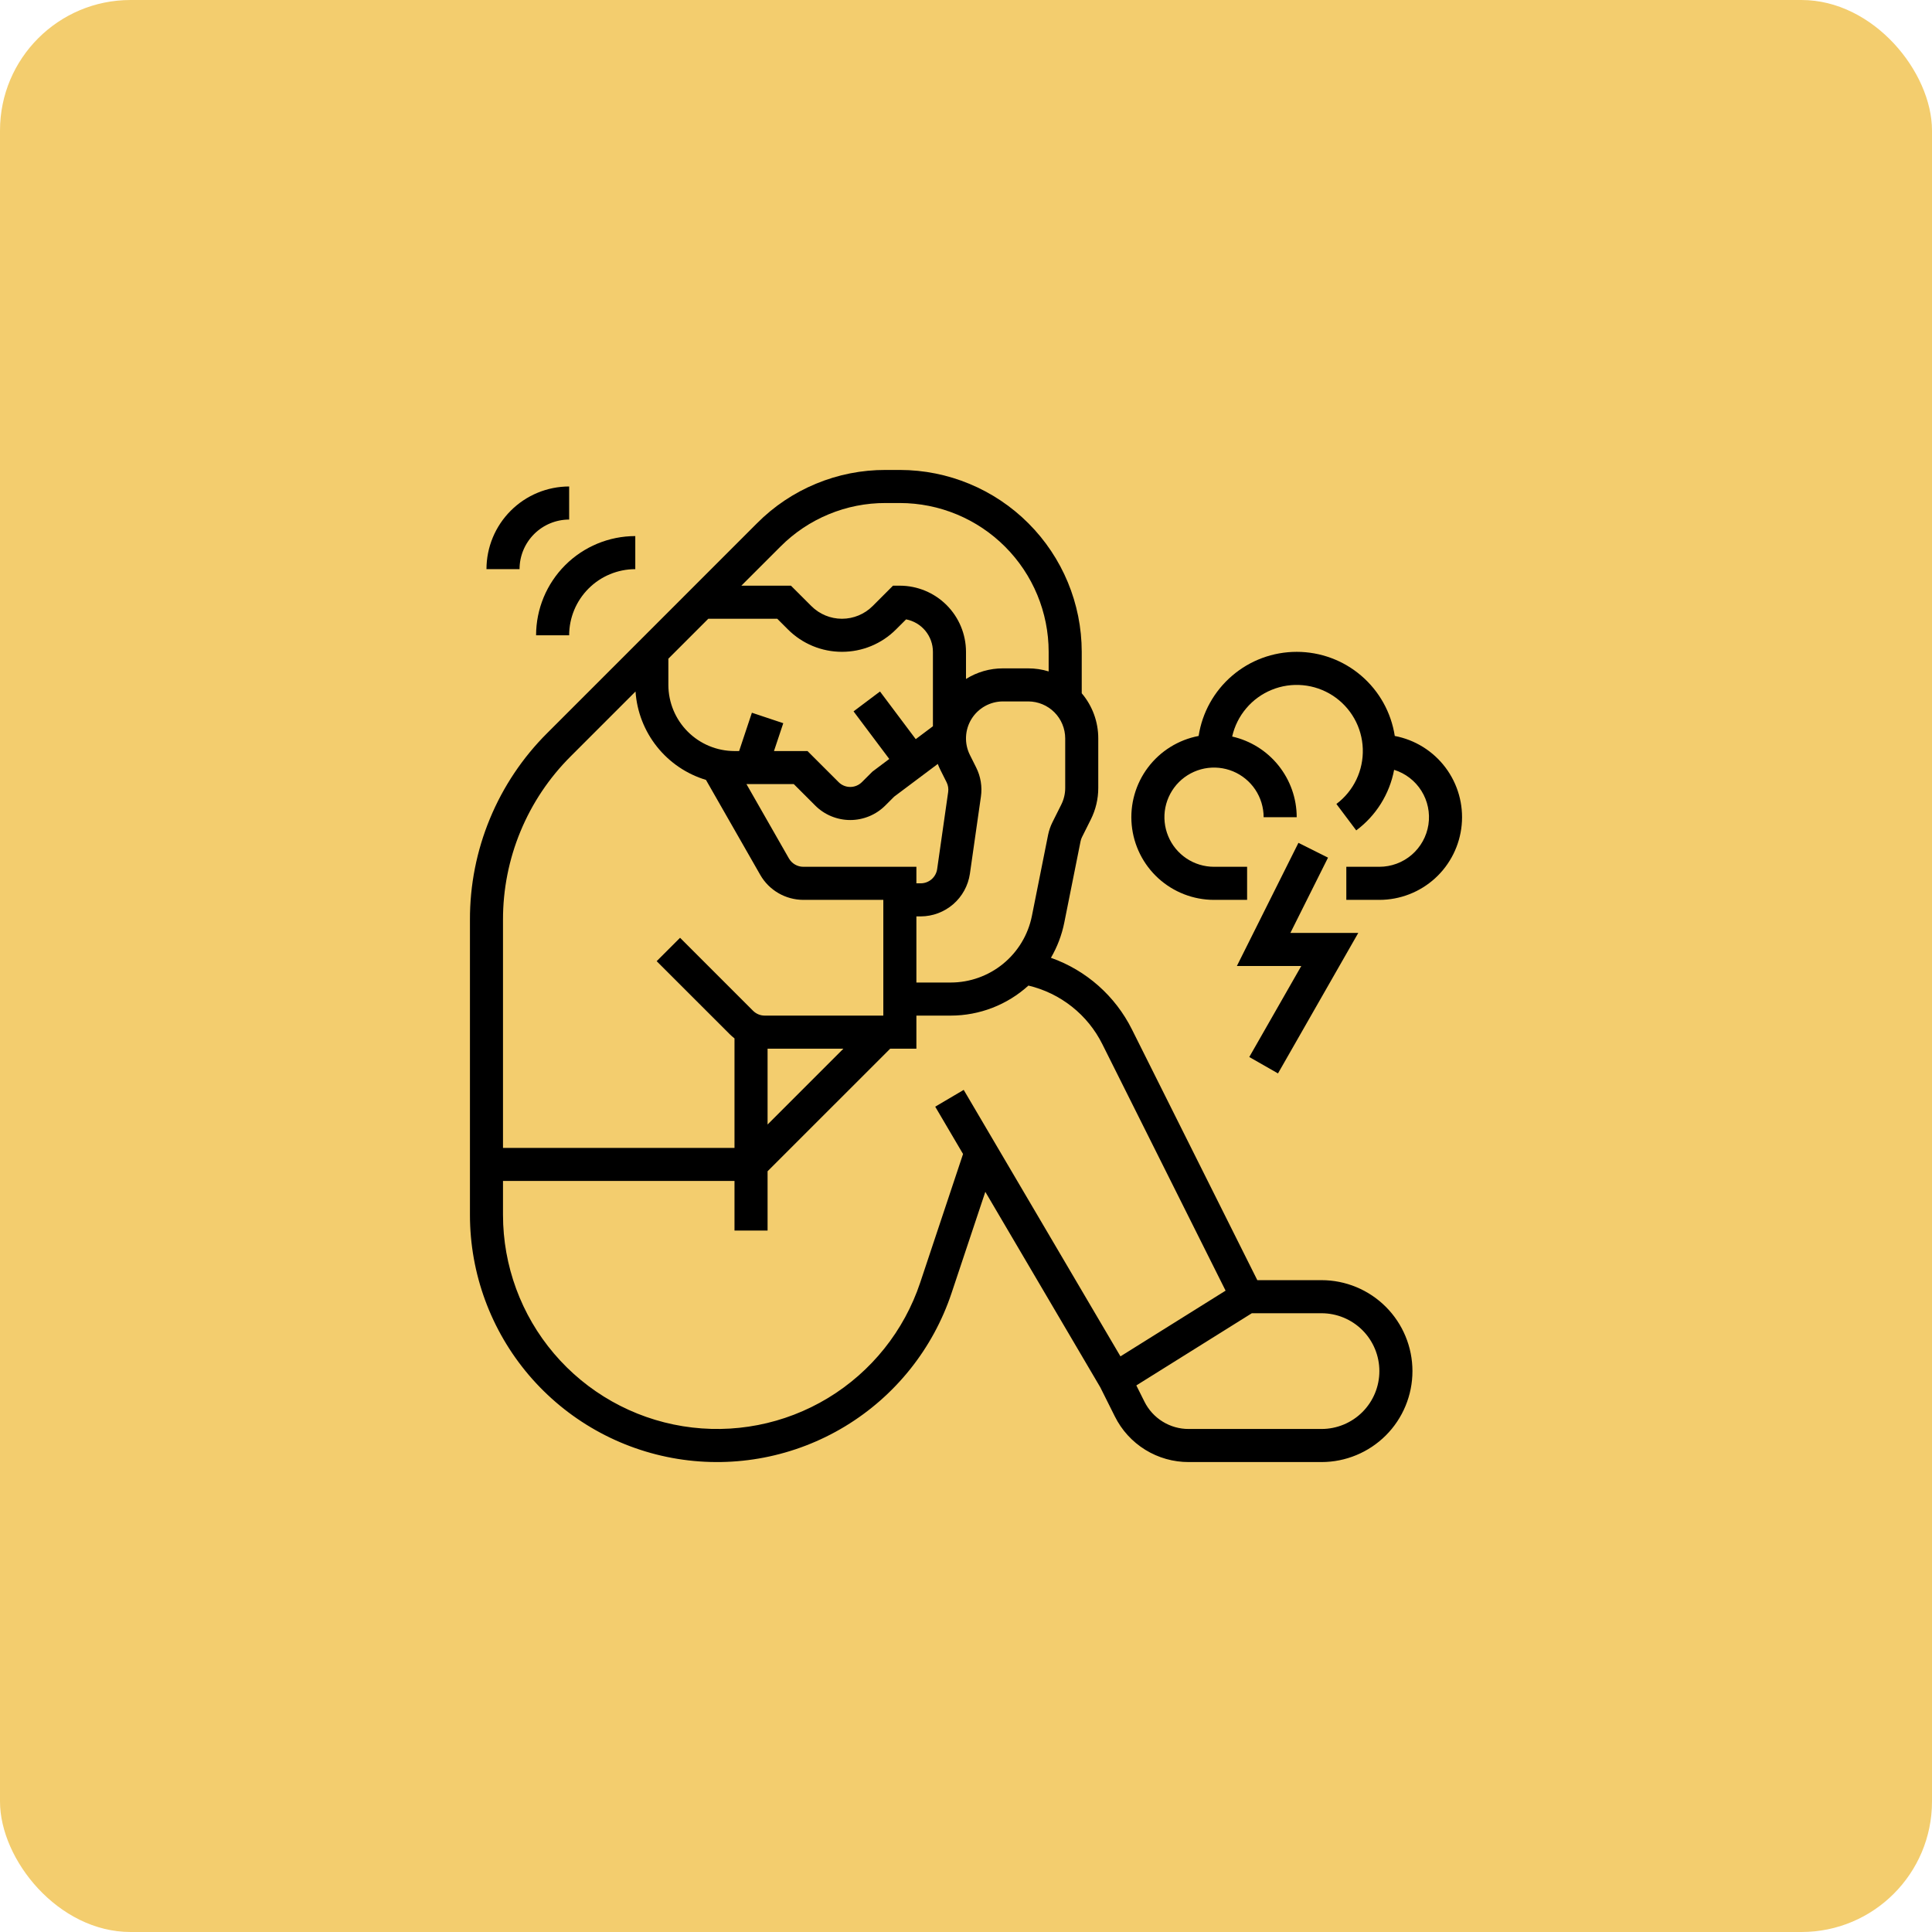
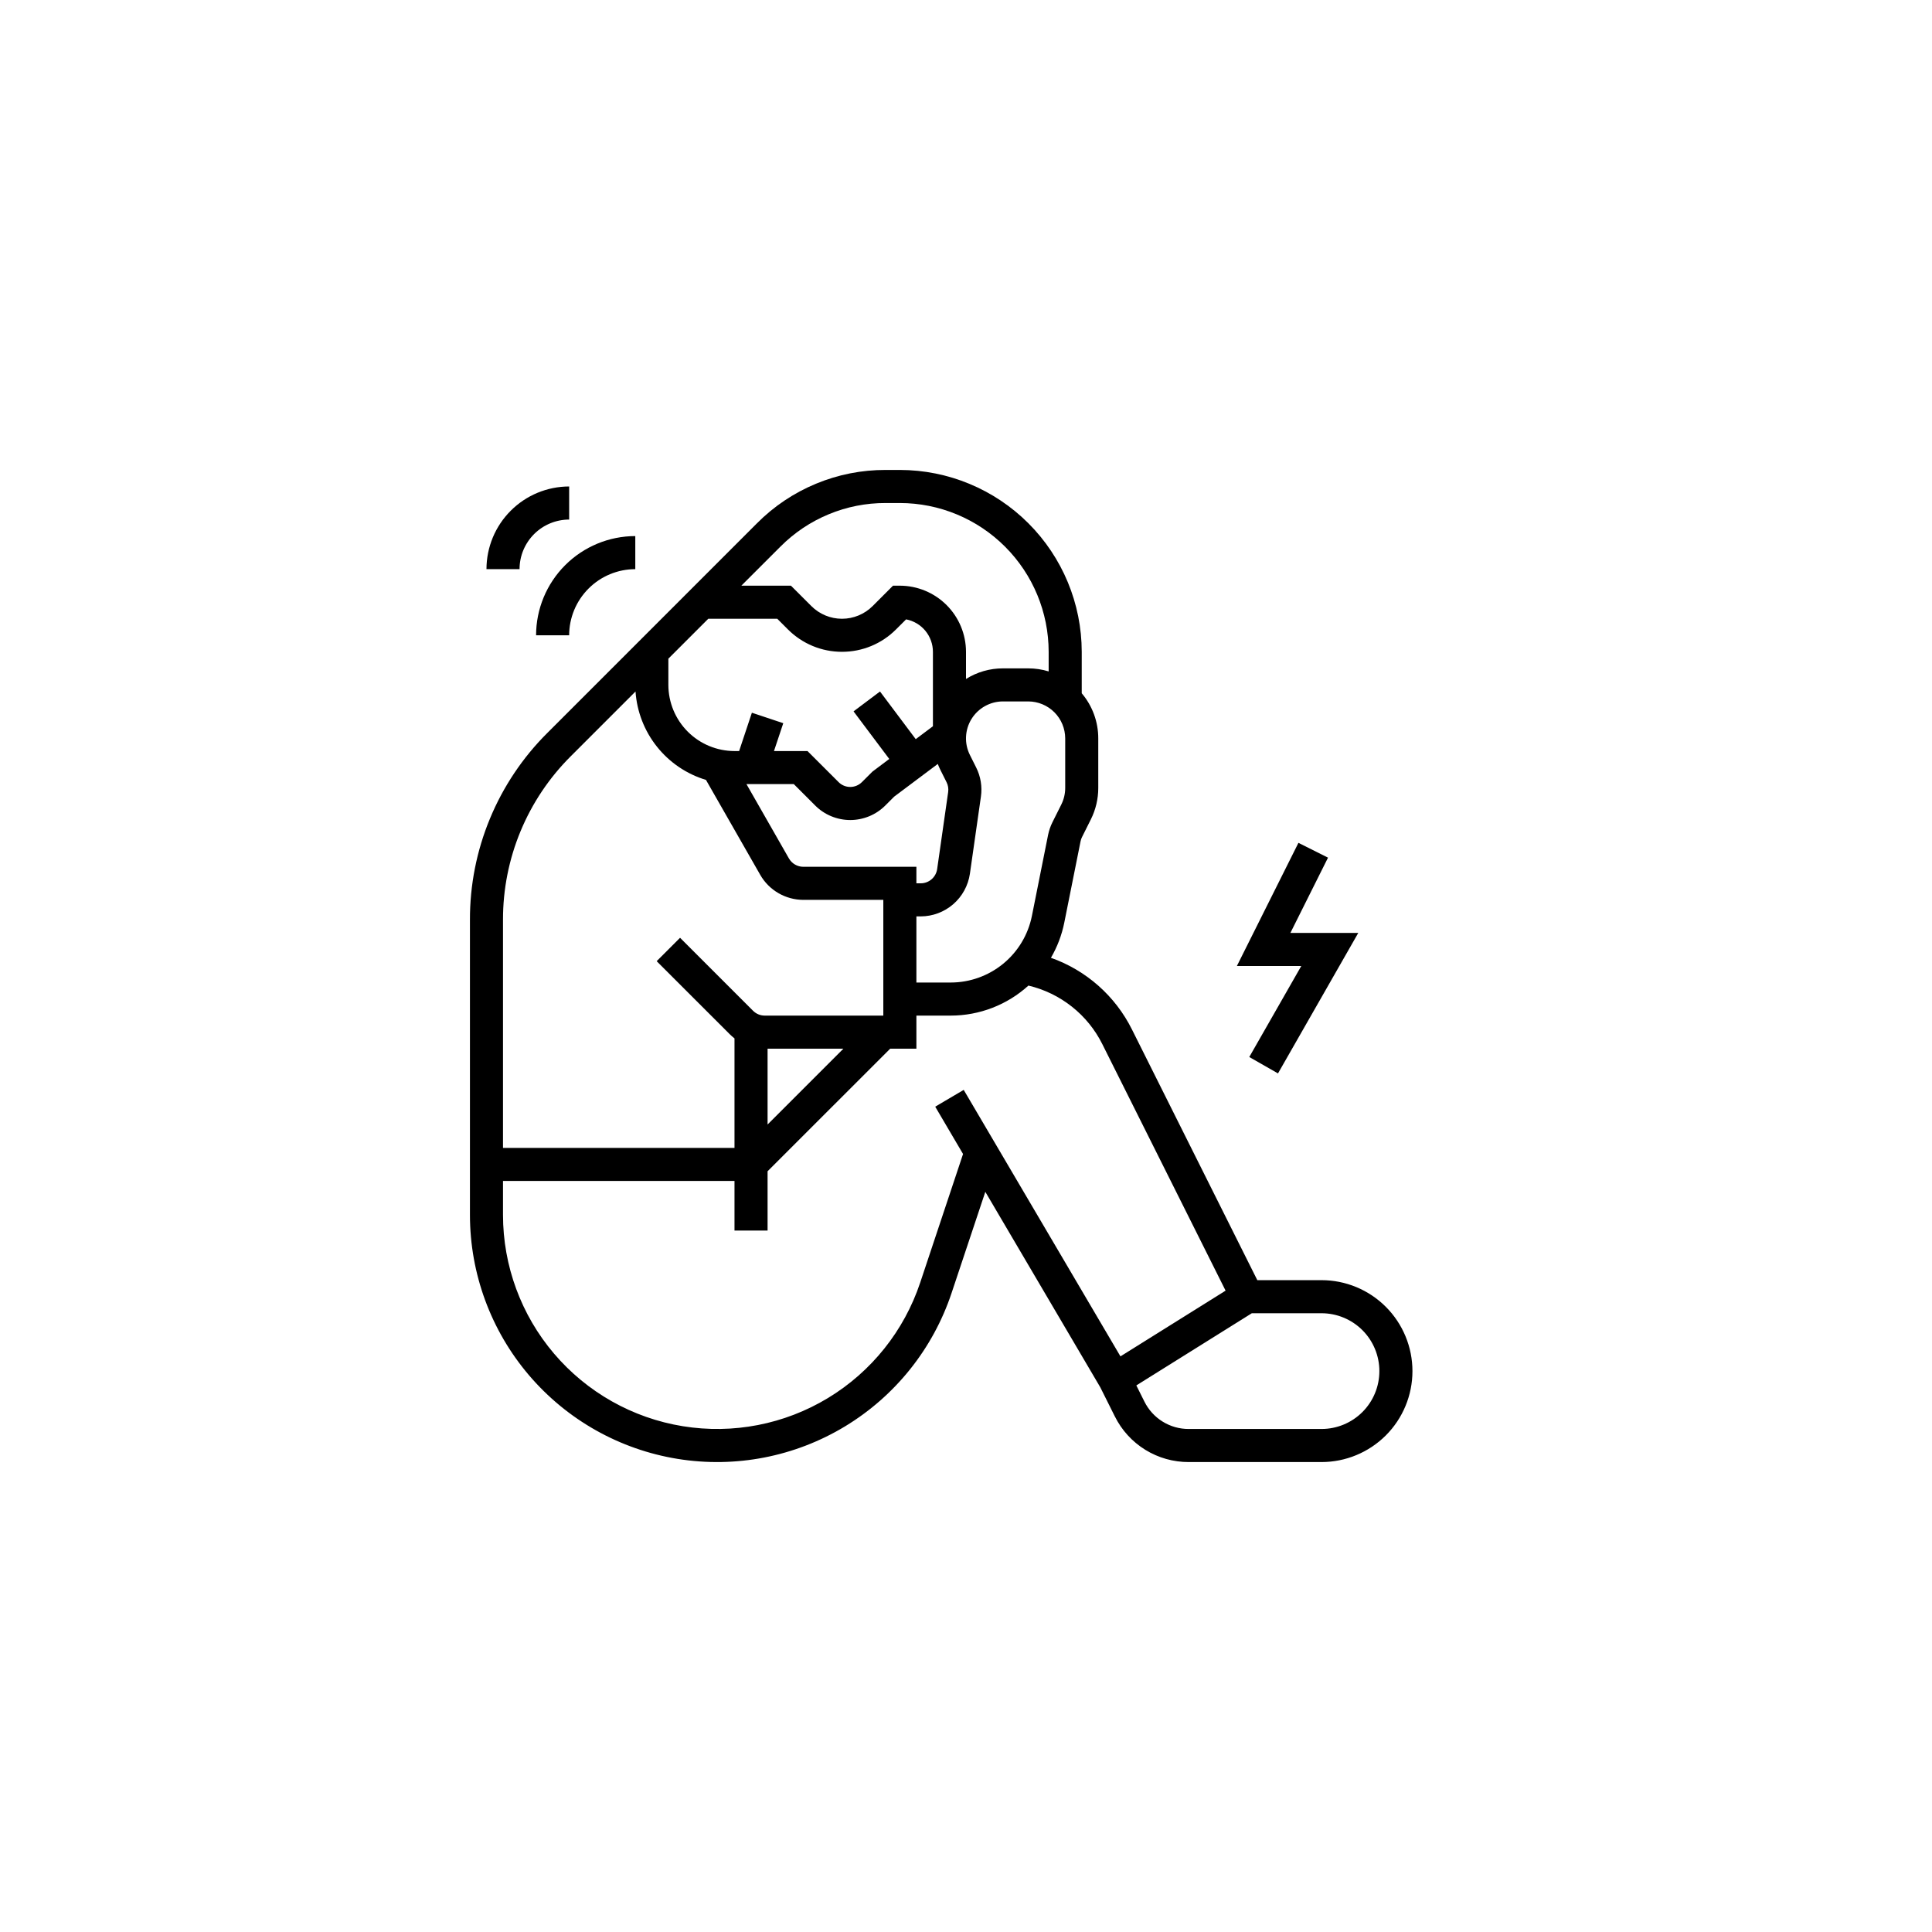
<svg xmlns="http://www.w3.org/2000/svg" width="74" height="74" viewBox="0 0 74 74" fill="none">
-   <rect width="74" height="74" rx="5" fill="#F3CD6E" />
  <path d="M50.617 49.033H48.158L43.356 39.43C42.717 38.148 41.604 37.163 40.253 36.686C40.497 36.267 40.67 35.811 40.765 35.336L41.388 32.224C41.399 32.169 41.417 32.115 41.442 32.065L41.783 31.383C41.969 31.01 42.066 30.599 42.066 30.183V28.283C42.067 27.65 41.843 27.037 41.433 26.554V24.966C41.431 23.119 40.696 21.349 39.39 20.043C38.084 18.736 36.313 18.002 34.467 18H33.923C33.008 17.997 32.101 18.176 31.256 18.527C30.41 18.877 29.642 19.391 28.997 20.04L20.968 28.07C20.024 29.008 19.275 30.125 18.766 31.355C18.256 32.585 17.996 33.904 18 35.235V46.533C18 48.781 18.8 50.956 20.256 52.668C21.713 54.38 23.731 55.518 25.95 55.878C28.169 56.238 30.443 55.797 32.367 54.633C34.29 53.469 35.736 51.66 36.447 49.527L37.74 45.65L42.143 53.136L42.7 54.25C42.961 54.777 43.365 55.22 43.866 55.53C44.366 55.839 44.944 56.002 45.532 56H50.617C51.54 56 52.426 55.633 53.08 54.98C53.733 54.327 54.1 53.441 54.1 52.517C54.1 51.593 53.733 50.707 53.08 50.054C52.426 49.4 51.54 49.033 50.617 49.033ZM40.8 28.283V30.183C40.8 30.402 40.748 30.619 40.65 30.816L40.309 31.498C40.234 31.649 40.179 31.81 40.145 31.975L39.523 35.088C39.378 35.805 38.99 36.45 38.424 36.914C37.858 37.377 37.15 37.632 36.418 37.633H35.1V35.1H35.268C35.725 35.098 36.166 34.932 36.511 34.633C36.856 34.334 37.082 33.92 37.149 33.469L37.571 30.515C37.626 30.132 37.563 29.741 37.389 29.396L37.149 28.916C37.041 28.7 36.99 28.46 37.001 28.219C37.012 27.978 37.084 27.744 37.211 27.538C37.338 27.333 37.516 27.163 37.726 27.046C37.937 26.928 38.175 26.866 38.416 26.866H39.384C39.759 26.867 40.119 27.016 40.385 27.282C40.65 27.547 40.799 27.907 40.8 28.283ZM30.768 33.2C30.657 33.2 30.547 33.17 30.45 33.114C30.354 33.058 30.274 32.978 30.218 32.881L28.591 30.033H30.404L31.223 30.852C31.399 31.029 31.609 31.169 31.839 31.264C32.07 31.359 32.317 31.409 32.566 31.409C32.816 31.409 33.063 31.359 33.294 31.264C33.524 31.169 33.733 31.029 33.91 30.852L34.249 30.513L35.919 29.261C35.948 29.336 35.98 29.41 36.016 29.483L36.256 29.962C36.314 30.078 36.335 30.208 36.317 30.335L35.895 33.289C35.873 33.44 35.797 33.578 35.682 33.678C35.567 33.777 35.42 33.833 35.268 33.833H35.1V33.2H30.768ZM29.893 20.936C30.421 20.405 31.049 19.984 31.741 19.698C32.432 19.411 33.174 19.264 33.923 19.267H34.467C35.978 19.268 37.426 19.869 38.495 20.938C39.564 22.006 40.165 23.455 40.166 24.966V25.717C39.913 25.639 39.649 25.6 39.384 25.6H38.416C37.915 25.599 37.424 25.74 37 26.006V24.966C36.999 24.295 36.732 23.651 36.257 23.176C35.782 22.701 35.138 22.434 34.467 22.433H34.204L33.424 23.214C33.112 23.525 32.69 23.7 32.25 23.7C31.809 23.7 31.387 23.525 31.076 23.213L30.295 22.433H28.395L29.893 20.936ZM25.6 25.229L27.129 23.7H29.771L30.18 24.109C30.452 24.381 30.775 24.597 31.13 24.744C31.485 24.891 31.865 24.966 32.25 24.966C32.634 24.966 33.015 24.891 33.37 24.744C33.725 24.597 34.048 24.381 34.319 24.109L34.706 23.723C34.995 23.779 35.255 23.933 35.443 24.16C35.63 24.387 35.733 24.672 35.733 24.966V27.817L35.075 28.311L33.706 26.486L32.693 27.247L34.061 29.07L33.417 29.554L33.014 29.956C32.895 30.075 32.734 30.142 32.566 30.142C32.398 30.142 32.237 30.075 32.119 29.956L30.929 28.767H29.645L30.001 27.7L28.799 27.299L28.31 28.767H28.133C27.461 28.766 26.817 28.499 26.343 28.024C25.868 27.549 25.601 26.905 25.6 26.233V25.229ZM19.266 35.235C19.263 34.07 19.491 32.916 19.937 31.84C20.383 30.764 21.037 29.787 21.863 28.965L24.342 26.486C24.395 27.258 24.681 27.995 25.163 28.6C25.645 29.205 26.3 29.649 27.04 29.872L29.119 33.509C29.285 33.8 29.525 34.041 29.815 34.209C30.105 34.377 30.433 34.466 30.768 34.467H33.833V38.9H29.291C29.208 38.9 29.125 38.884 29.049 38.852C28.972 38.82 28.902 38.773 28.843 38.714L26.048 35.919L25.152 36.815L27.948 39.61C28.006 39.668 28.068 39.722 28.133 39.773V43.967H19.266V35.235ZM32.304 40.167L29.4 43.071V40.167H32.304ZM42.916 51.952L36.912 41.745L35.821 42.388L36.887 44.201L35.246 49.126C34.63 50.974 33.377 52.541 31.711 53.549C30.045 54.557 28.075 54.939 26.153 54.627C24.231 54.316 22.483 53.33 21.221 51.847C19.959 50.364 19.266 48.48 19.266 46.533V45.233H28.133V47.133H29.4V44.862L34.096 40.167H35.1V38.9H36.418C37.517 38.899 38.577 38.489 39.391 37.75C39.999 37.894 40.568 38.17 41.057 38.558C41.547 38.946 41.945 39.437 42.223 39.996L46.943 49.435L42.916 51.952ZM50.617 54.733H45.532C45.179 54.735 44.833 54.637 44.532 54.451C44.232 54.266 43.99 53.999 43.833 53.683L43.524 53.065L47.948 50.3H50.617C51.205 50.3 51.768 50.534 52.184 50.949C52.6 51.365 52.833 51.929 52.833 52.517C52.833 53.105 52.6 53.668 52.184 54.084C51.768 54.5 51.205 54.733 50.617 54.733Z" fill="black" />
  <path d="M20.533 24.333H21.8C21.8 23.662 22.068 23.018 22.543 22.543C23.017 22.068 23.661 21.801 24.333 21.8V20.533C23.326 20.534 22.36 20.935 21.647 21.648C20.935 22.36 20.534 23.326 20.533 24.333Z" fill="black" />
  <path d="M21.8 19.9V18.633C20.96 18.634 20.155 18.968 19.562 19.562C18.968 20.155 18.634 20.96 18.633 21.8H19.9C19.9 21.296 20.101 20.813 20.457 20.457C20.813 20.101 21.296 19.901 21.8 19.9Z" fill="black" />
-   <path d="M53.423 28.189C53.285 27.292 52.83 26.474 52.141 25.883C51.452 25.291 50.574 24.967 49.667 24.967C48.759 24.967 47.881 25.291 47.192 25.883C46.503 26.474 46.048 27.292 45.91 28.189C45.136 28.336 44.443 28.767 43.969 29.397C43.495 30.027 43.273 30.811 43.347 31.596C43.421 32.381 43.785 33.111 44.368 33.642C44.951 34.172 45.711 34.467 46.5 34.467H47.767V33.2H46.5C46.124 33.2 45.757 33.089 45.444 32.88C45.132 32.671 44.888 32.374 44.745 32.027C44.601 31.68 44.563 31.298 44.636 30.929C44.71 30.561 44.891 30.222 45.156 29.956C45.422 29.691 45.761 29.51 46.129 29.436C46.498 29.363 46.88 29.401 47.227 29.544C47.574 29.688 47.871 29.932 48.08 30.244C48.288 30.557 48.4 30.924 48.4 31.3H49.667C49.666 30.581 49.42 29.884 48.971 29.323C48.523 28.762 47.896 28.37 47.195 28.211C47.285 27.813 47.469 27.442 47.733 27.131C47.996 26.819 48.331 26.576 48.709 26.422C49.087 26.267 49.496 26.207 49.903 26.245C50.309 26.283 50.7 26.418 51.043 26.64C51.386 26.862 51.669 27.163 51.871 27.518C52.072 27.873 52.184 28.271 52.198 28.679C52.212 29.087 52.128 29.492 51.952 29.86C51.776 30.229 51.513 30.549 51.187 30.794L51.947 31.806C52.705 31.242 53.223 30.414 53.398 29.486C53.832 29.621 54.203 29.907 54.444 30.292C54.685 30.677 54.78 31.136 54.712 31.586C54.643 32.035 54.416 32.445 54.072 32.741C53.727 33.037 53.288 33.2 52.833 33.2H51.567V34.467H52.833C53.622 34.467 54.382 34.172 54.965 33.642C55.548 33.111 55.912 32.381 55.986 31.596C56.06 30.811 55.838 30.027 55.364 29.397C54.89 28.767 54.198 28.336 53.423 28.189Z" fill="black" />
  <path d="M49.733 32.283L47.375 37H49.842L47.85 40.486L48.95 41.114L52.025 35.733H49.425L50.866 32.85L49.733 32.283Z" fill="black" />
</svg>